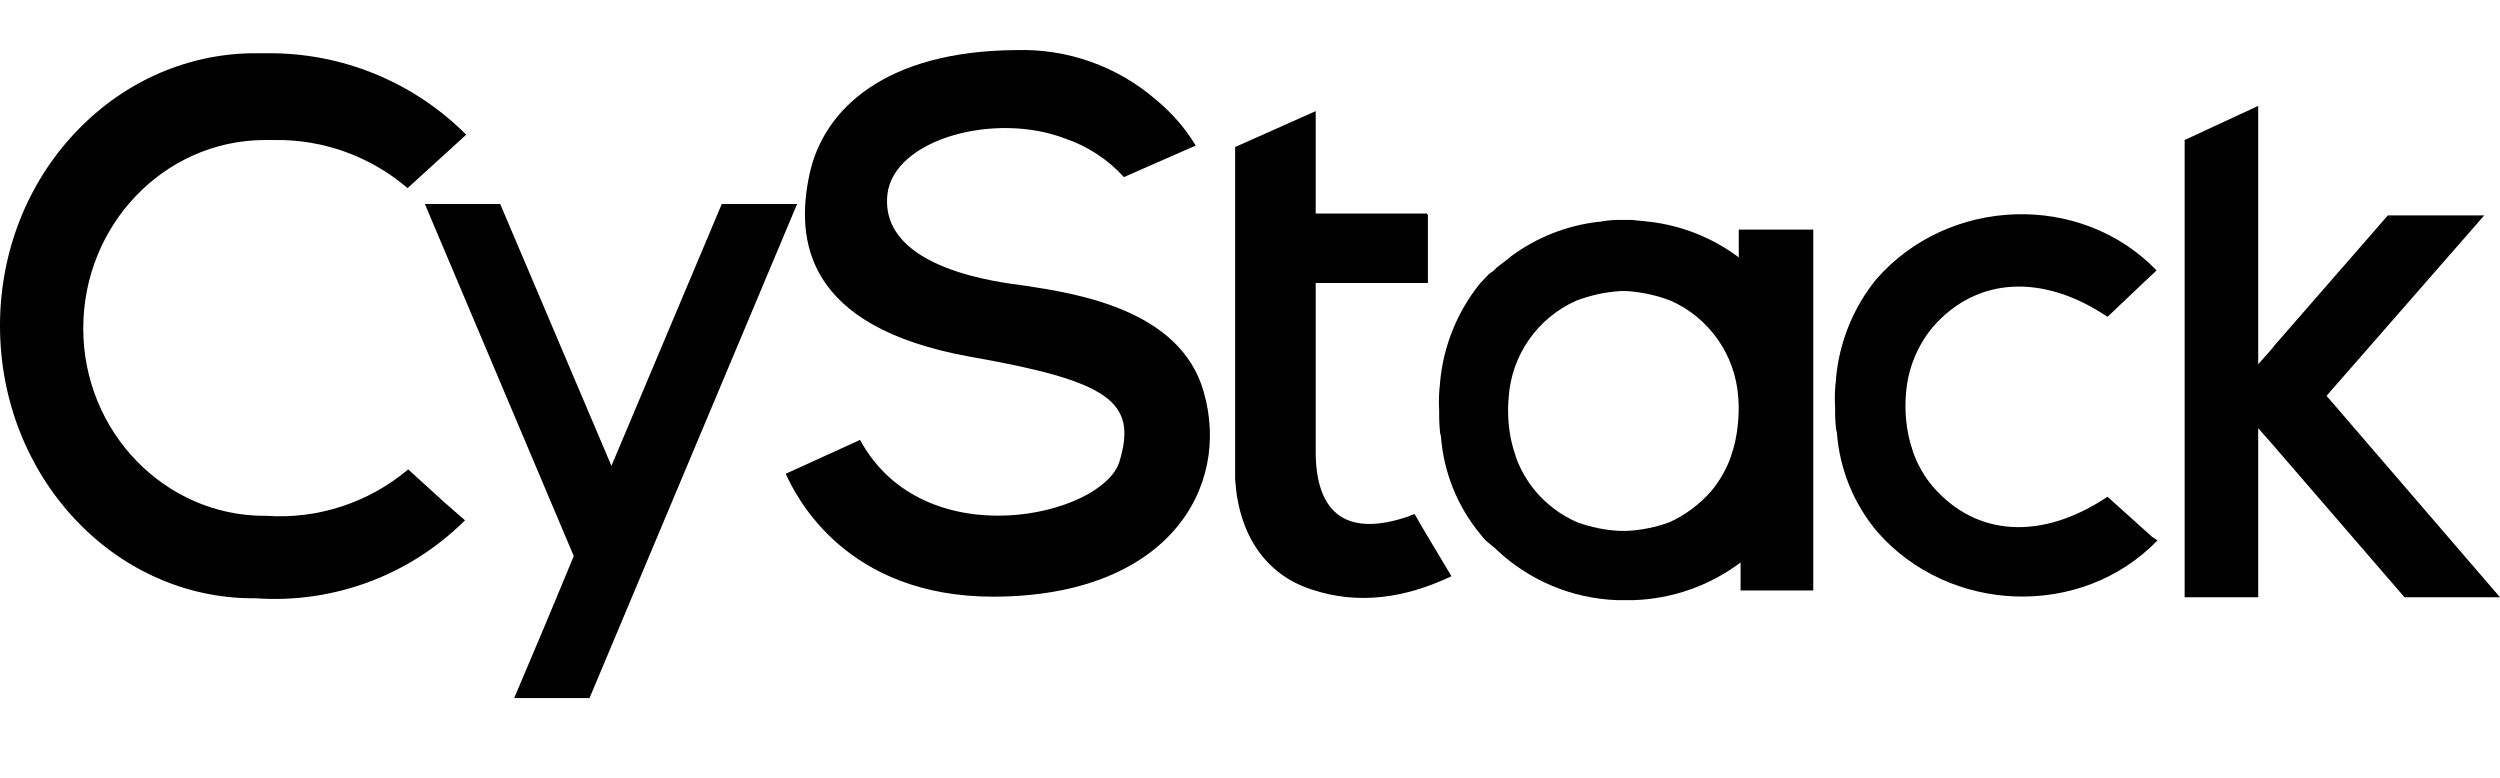
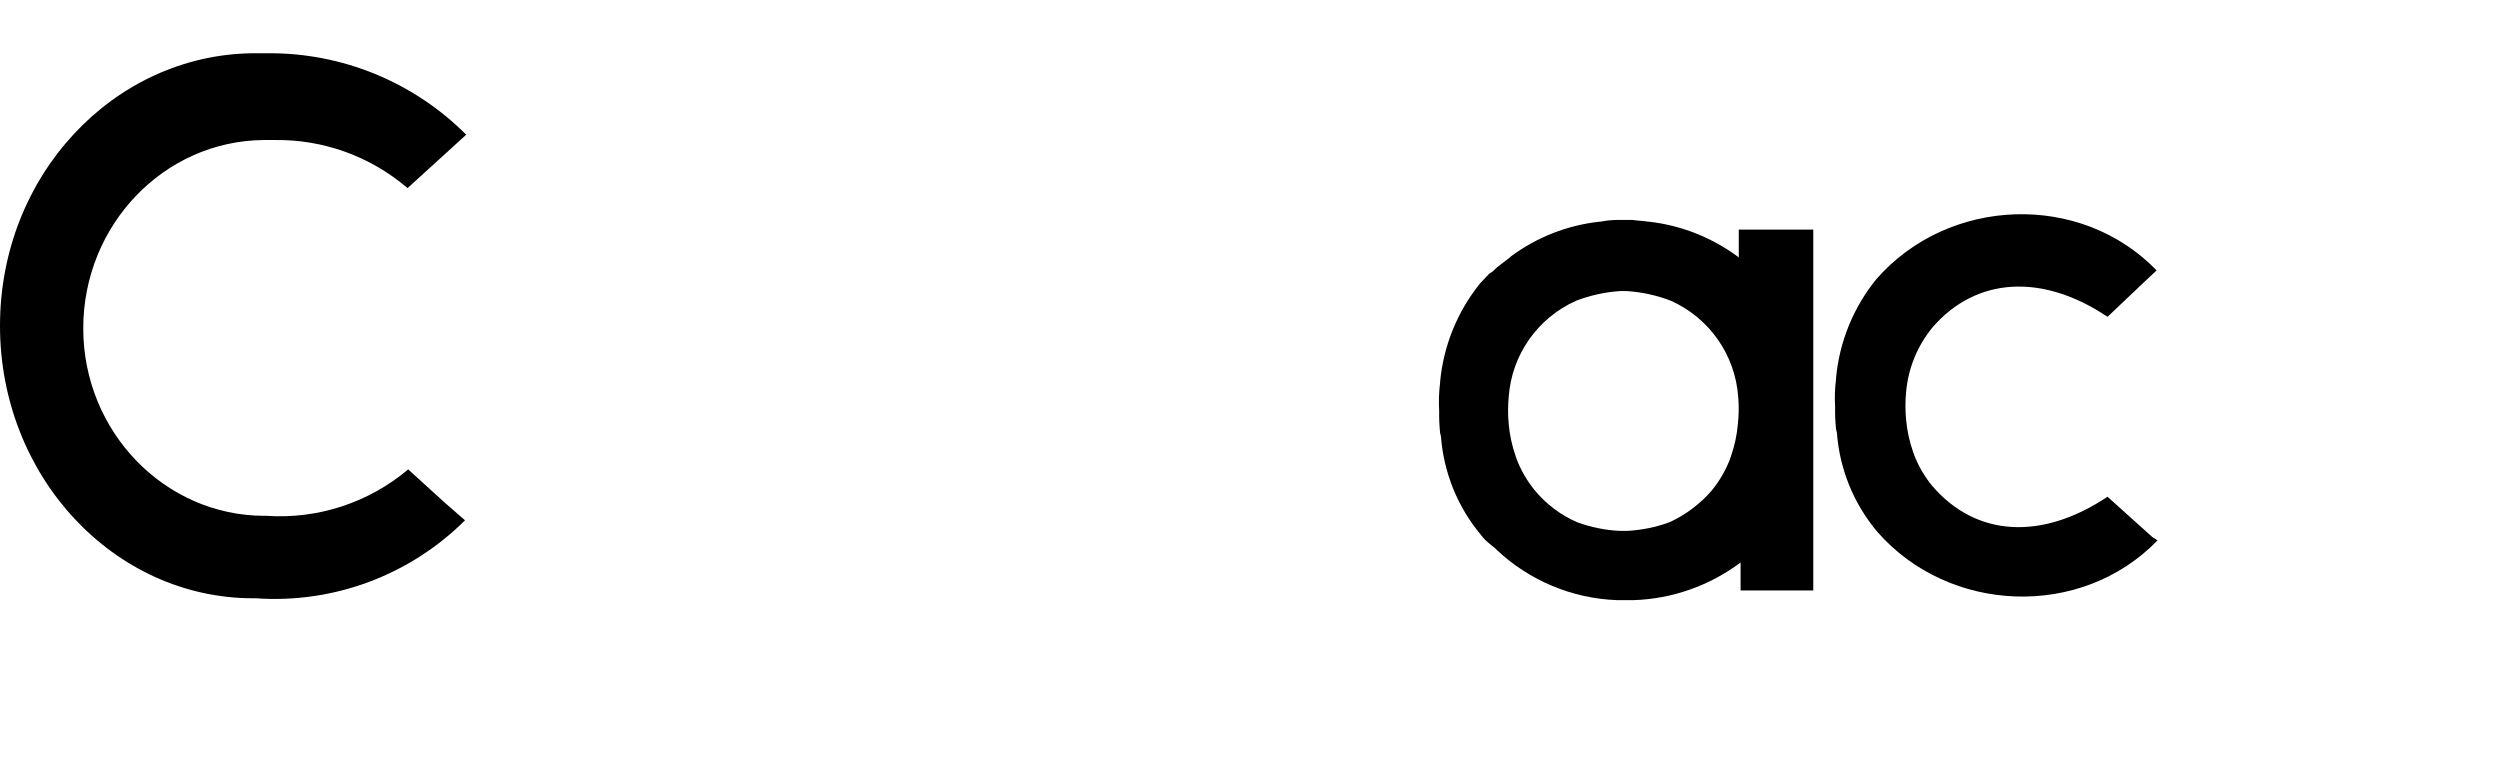
<svg xmlns="http://www.w3.org/2000/svg" width="106px" height="33px" viewBox="0 0 106 33" version="1.1">
  <title>Logo</title>
  <g id="Symbols" stroke="none" stroke-width="1" fill="none" fill-rule="evenodd">
    <g id="HeaderNav" transform="translate(-165, -16)" fill="#000000" fill-rule="nonzero">
      <g id="Logo" transform="translate(165, 16)">
        <g id="Group-10" transform="translate(0, 2.12)">
-           <polygon id="Path" points="95.748 23.204 95.748 17.261 95.748 16.035 95.748 16.035 96.306 16.668 101.951 23.204 106 23.204 98.646 14.663 105.332 7.012 101.245 7.012 96.455 12.508 96.306 12.694 96.306 12.694 95.748 13.326 95.748 13.287 95.748 12.062 95.748 2.369 92.629 3.817 92.629 23.204" />
          <path d="M89.359,18.942 C86.575,20.8 83.788,20.65 81.933,18.489 C81.602,18.089 81.338,17.638 81.153,17.152 C81.153,17.116 81.115,17.078 81.115,17.041 C80.959,16.598 80.86,16.137 80.818,15.668 C80.782,15.285 80.782,14.899 80.818,14.515 C80.903,13.508 81.292,12.549 81.933,11.767 C83.788,9.613 86.611,9.465 89.359,11.314 L90.845,9.903 L90.845,9.903 L91.439,9.345 C88.208,6.001 82.603,6.225 79.556,9.717 C78.583,10.915 77.988,12.375 77.848,13.913 L77.848,13.913 L77.848,13.958 C77.798,14.352 77.785,14.751 77.809,15.147 C77.803,15.457 77.816,15.768 77.848,16.076 L77.884,16.224 C77.998,17.768 78.596,19.237 79.592,20.422 C82.637,23.913 88.247,24.135 91.478,20.793 L91.251,20.644 L89.359,18.942 Z" id="Path" />
-           <path d="M60.278,20.197 L60.278,20.197 L59.981,19.676 C59.88,19.707 59.781,19.744 59.685,19.787 C57.158,20.641 55.833,19.713 55.786,17.15 L55.786,9.88 L60.543,9.88 L60.543,6.973 L60.507,6.973 L60.507,6.935 L55.786,6.935 L55.786,2.591 L52.369,4.114 L52.369,18.19 L52.369,18.19 C52.516,20.567 53.667,22.239 55.6,22.871 C57.605,23.539 59.574,23.242 61.542,22.313 L60.278,20.197 Z" id="Path" />
-           <path d="M51.032,14.477 C50.035,10.985 45.609,10.317 43.379,9.982 C42.638,9.871 37.289,9.352 37.625,6.13 C37.883,3.792 42.156,2.603 45.162,3.754 C46.118,4.079 46.976,4.642 47.654,5.389 L50.699,4.051 C50.255,3.317 49.689,2.665 49.027,2.12 C47.383,0.692 45.261,-0.063 43.085,0.004 C37.552,0.04 34.915,2.496 34.321,5.276 C33.728,8.056 34.136,11.74 41.118,13.002 C47.022,14.042 48.248,14.896 47.462,17.458 C46.755,19.762 39.179,21.536 36.467,16.532 L33.315,17.968 C33.769,18.972 35.878,23.179 42.117,23.179 C49.508,23.168 52.22,18.562 51.032,14.477 Z" id="Path" />
          <path d="M17.307,17.782 C15.634,19.194 13.478,19.9 11.294,19.751 L11.219,19.751 C6.985,19.751 3.53,16.185 3.53,11.803 C3.53,7.422 6.949,3.853 11.181,3.817 L11.634,3.817 C13.702,3.784 15.71,4.51 17.28,5.856 L18.952,4.334 L19.767,3.591 C17.533,1.351 14.491,0.107 11.328,0.138 L10.696,0.138 C4.828,0.213 0,5.301 0,11.692 C0,18.084 4.828,23.247 10.734,23.247 L10.841,23.247 C14.138,23.48 17.375,22.274 19.717,19.941 L18.863,19.198 L17.307,17.782 Z" id="Path" />
          <path d="M73.724,7.614 L73.724,8.804 L73.724,8.804 L73.686,8.765 C72.587,7.952 71.294,7.44 69.936,7.281 L69.898,7.281 C69.671,7.243 69.445,7.243 69.23,7.206 L68.525,7.206 C68.297,7.212 68.069,7.237 67.845,7.281 L67.807,7.281 C66.453,7.431 65.163,7.937 64.069,8.747 L64.03,8.786 C63.883,8.897 63.697,9.046 63.547,9.157 C63.398,9.268 63.362,9.343 63.251,9.415 L63.14,9.49 L63.14,9.49 L62.768,9.88 C61.795,11.079 61.201,12.54 61.06,14.078 L61.06,14.078 L61.06,14.114 C61.01,14.509 60.997,14.907 61.021,15.304 C61.015,15.613 61.028,15.923 61.06,16.23 L61.096,16.38 C61.211,17.923 61.809,19.391 62.804,20.576 C62.909,20.718 63.034,20.843 63.176,20.947 L63.176,20.947 C63.251,21.022 63.325,21.061 63.402,21.133 L63.475,21.208 C64.86,22.505 66.667,23.257 68.563,23.326 L69.27,23.326 C70.909,23.271 72.49,22.713 73.801,21.729 L73.801,22.916 L76.883,22.916 L76.883,7.614 L73.724,7.614 Z M73.686,15.861 C73.645,16.329 73.546,16.791 73.389,17.234 C73.389,17.27 73.353,17.309 73.353,17.345 C73.166,17.829 72.903,18.28 72.574,18.682 C72.082,19.25 71.474,19.707 70.791,20.021 C70.209,20.235 69.597,20.359 68.978,20.39 L68.679,20.39 C68.06,20.36 67.448,20.235 66.867,20.021 C66.176,19.72 65.565,19.261 65.084,18.682 C64.754,18.28 64.491,17.829 64.304,17.345 C64.304,17.309 64.268,17.27 64.268,17.234 C64.112,16.79 64.011,16.329 63.969,15.861 C63.933,15.477 63.933,15.091 63.969,14.708 C64.097,12.925 65.197,11.357 66.83,10.63 C67.425,10.402 68.05,10.265 68.686,10.222 L68.985,10.222 C69.62,10.265 70.246,10.402 70.84,10.63 C72.473,11.357 73.572,12.925 73.7,14.708 C73.733,15.089 73.728,15.472 73.686,15.852 L73.686,15.861 Z" id="Shape" />
-           <polygon id="Path" points="30.604 6.529 25.925 17.633 21.208 6.529 18.014 6.529 24.328 21.459 23.138 24.318 21.802 27.477 21.802 27.477 24.699 27.477 24.699 27.477 24.996 27.477 33.798 6.529" />
        </g>
      </g>
    </g>
  </g>
</svg>